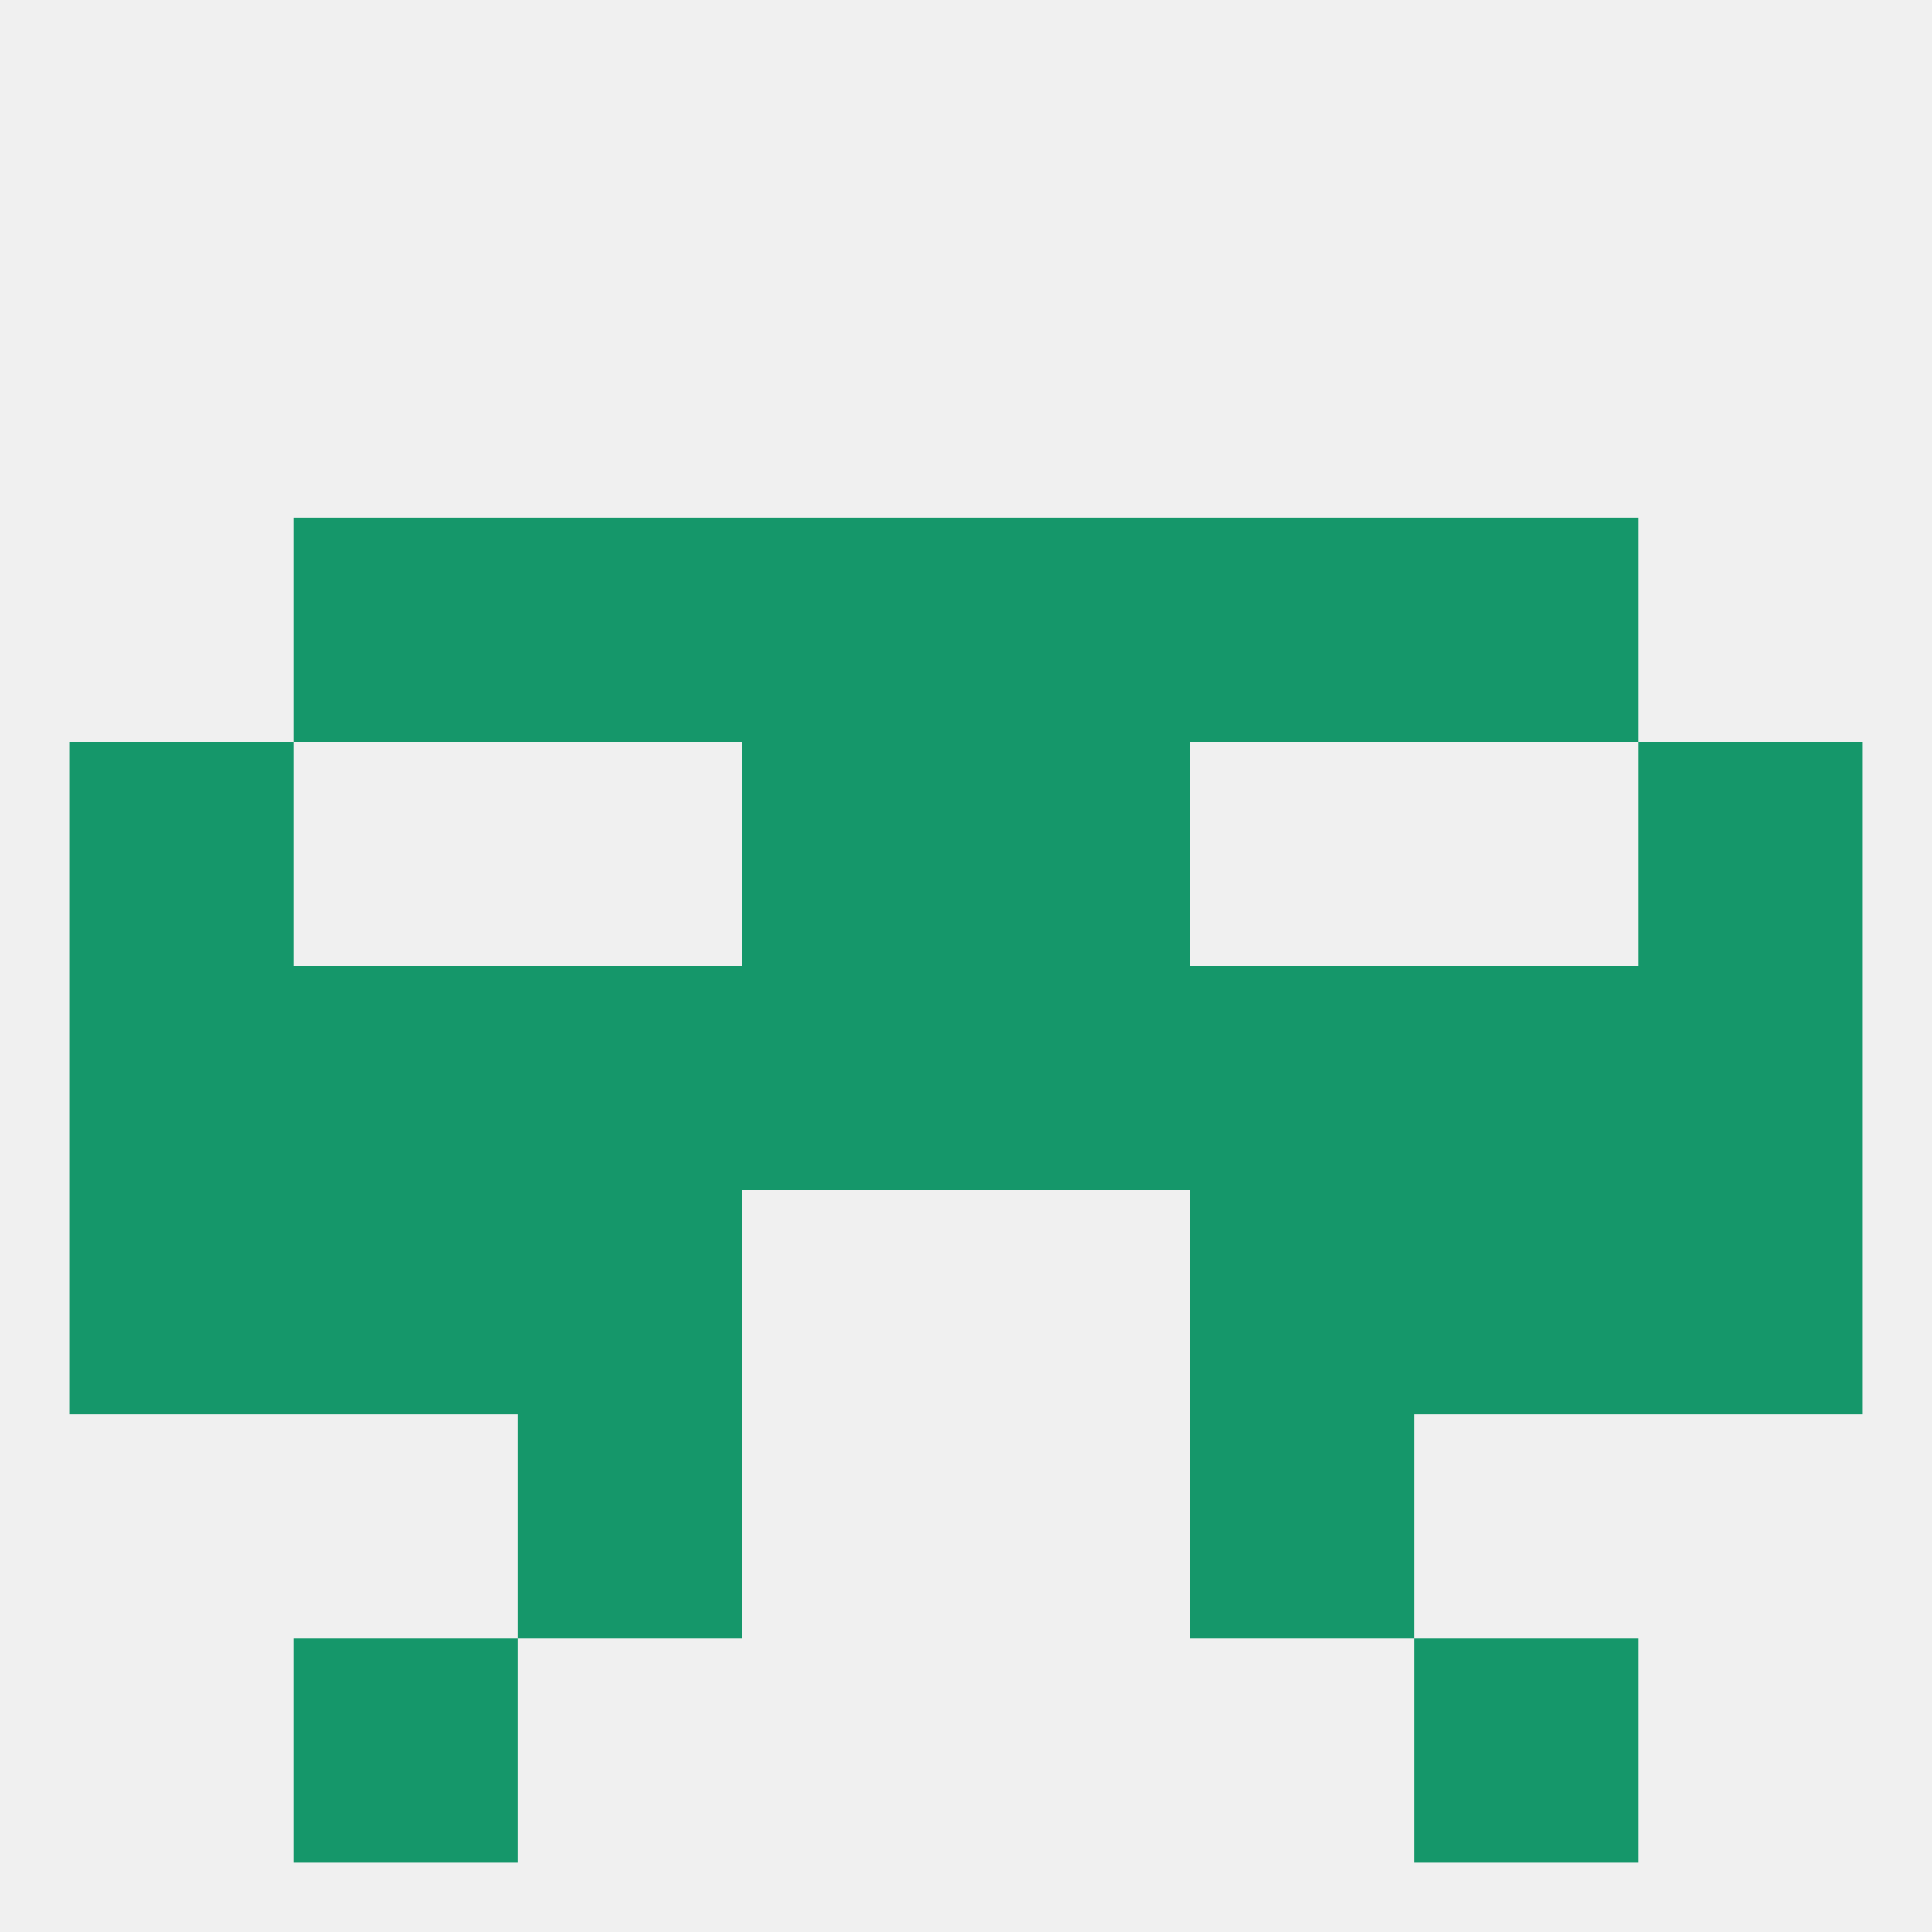
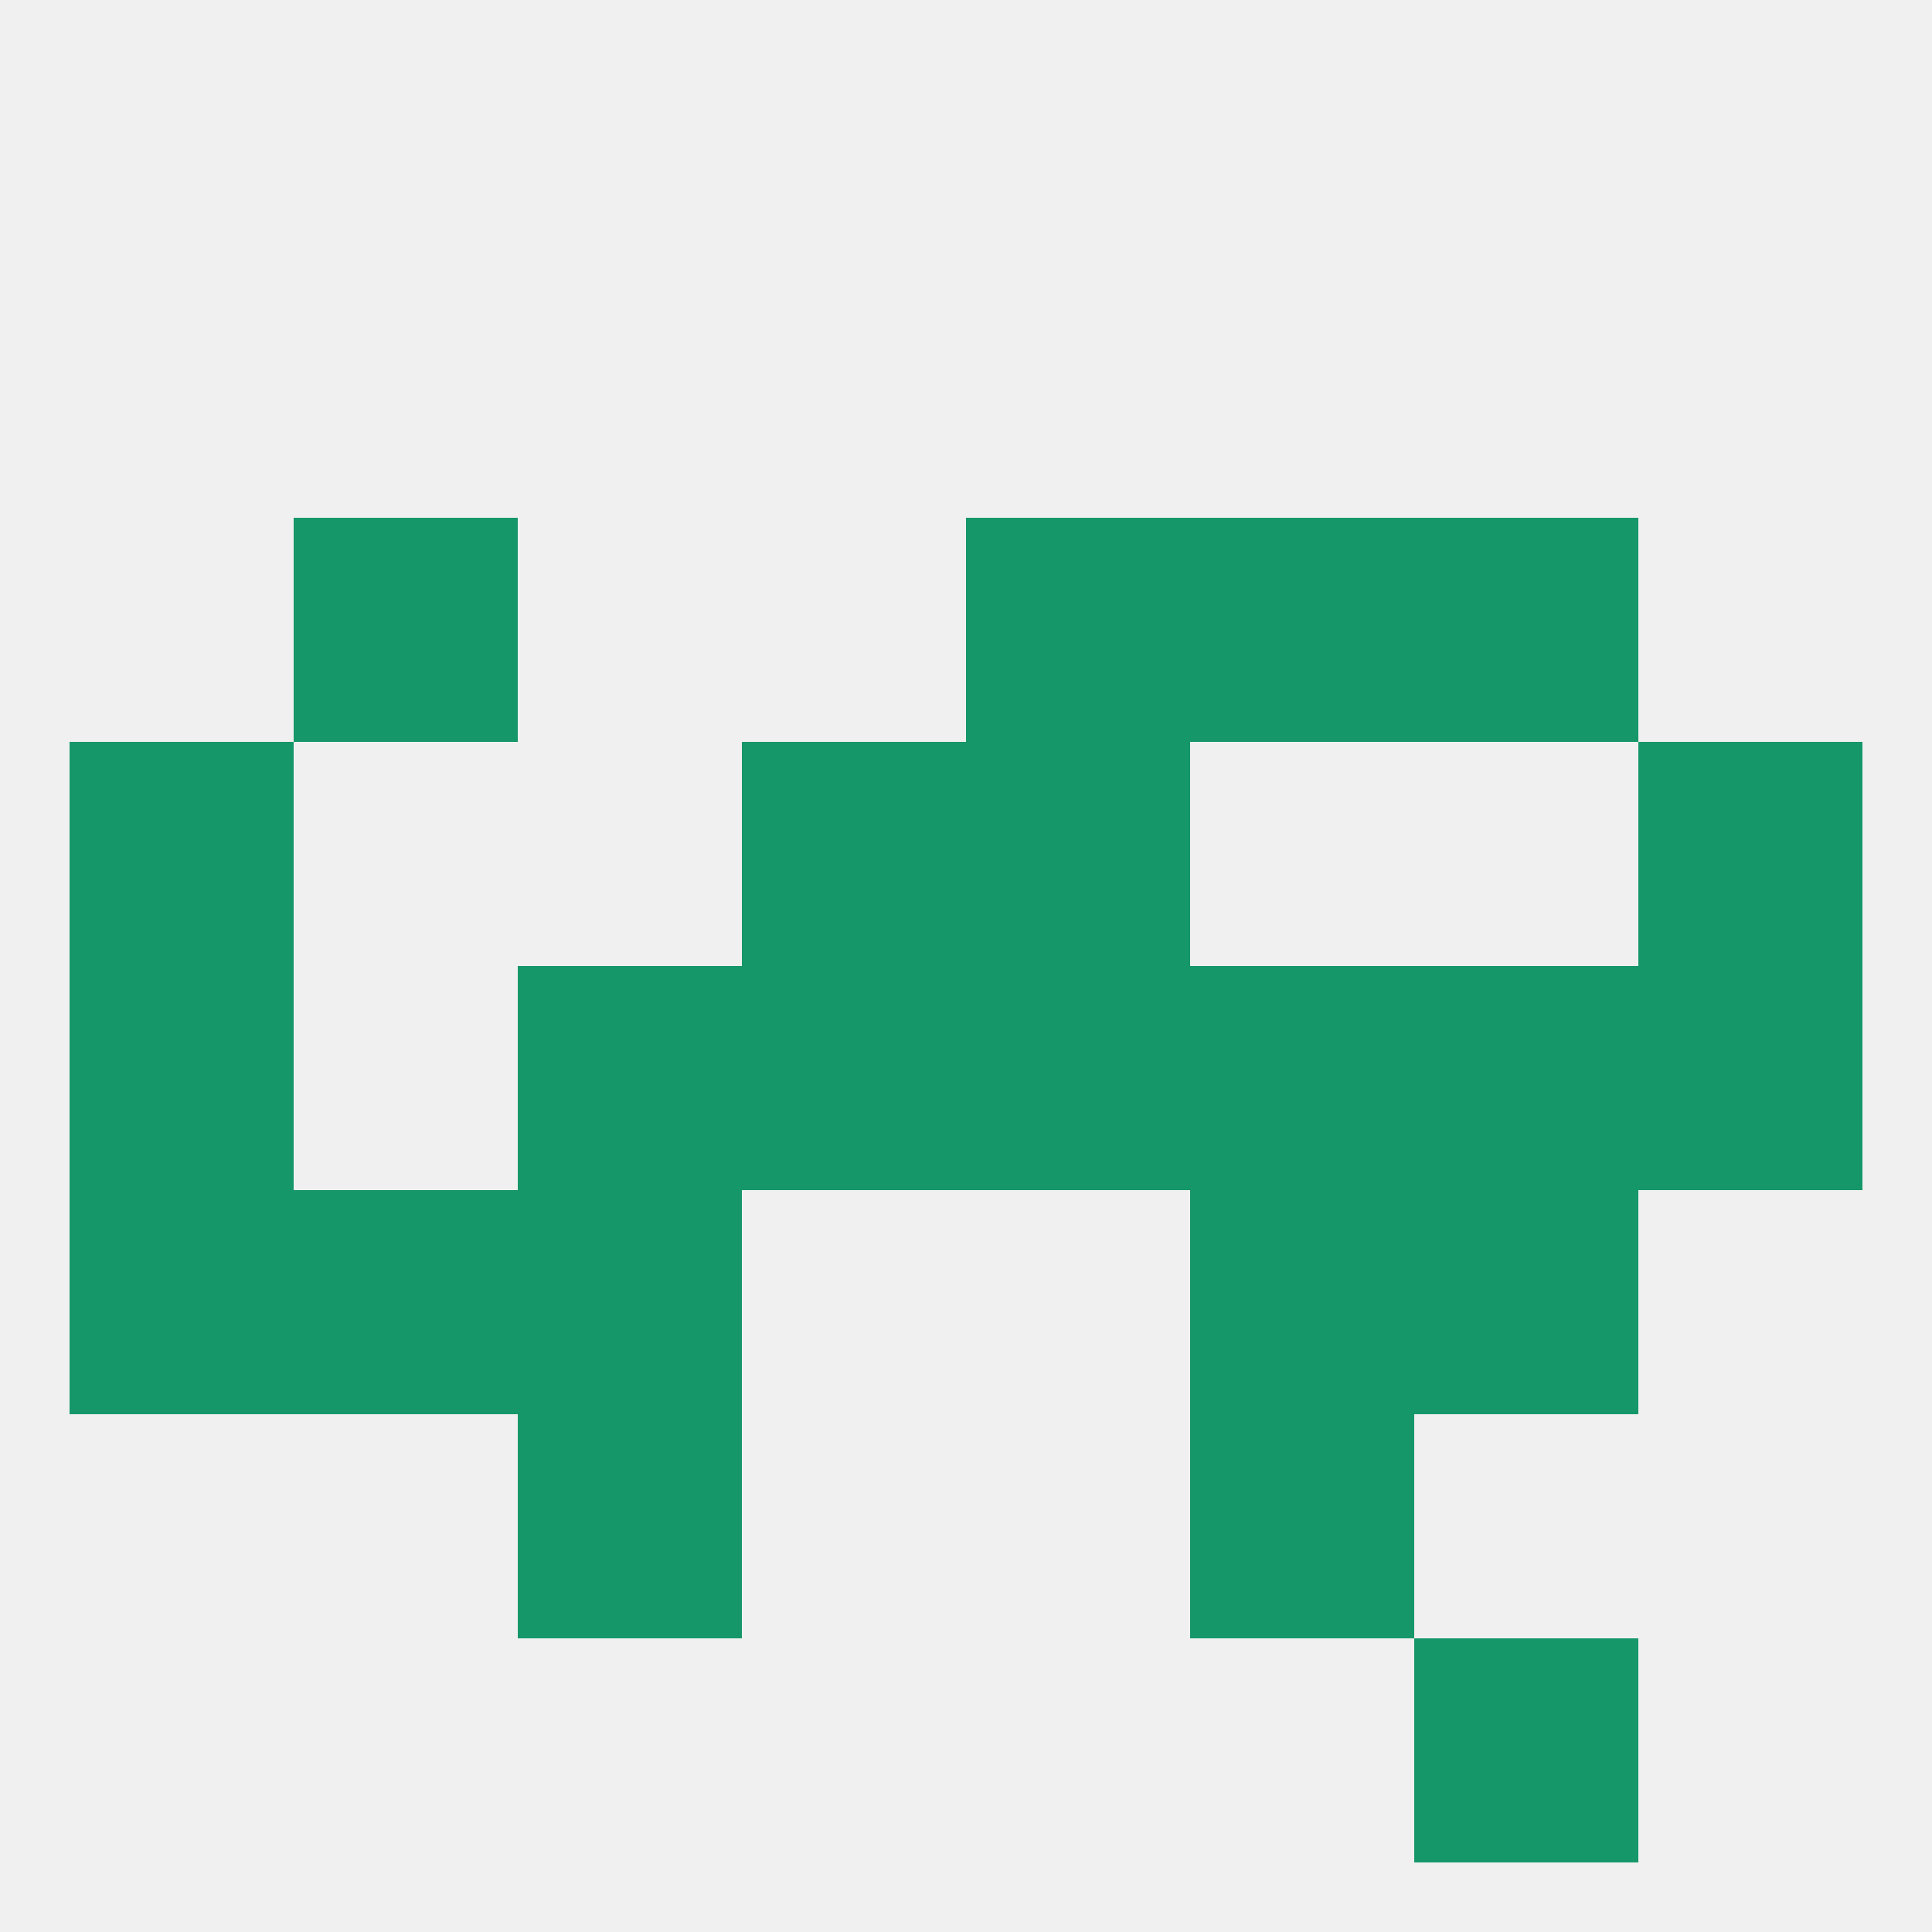
<svg xmlns="http://www.w3.org/2000/svg" version="1.1" baseprofile="full" width="250" height="250" viewBox="0 0 250 250">
  <rect width="100%" height="100%" fill="rgba(240,240,240,255)" />
  <rect x="212" y="125" width="29" height="29" fill="rgba(21,151,106,255)" />
-   <rect x="38" y="125" width="29" height="29" fill="rgba(21,151,106,255)" />
  <rect x="9" y="125" width="29" height="29" fill="rgba(21,151,106,255)" />
  <rect x="96" y="125" width="29" height="29" fill="rgba(21,151,106,255)" />
  <rect x="125" y="125" width="29" height="29" fill="rgba(21,151,106,255)" />
  <rect x="183" y="125" width="29" height="29" fill="rgba(21,151,106,255)" />
  <rect x="67" y="125" width="29" height="29" fill="rgba(21,151,106,255)" />
  <rect x="154" y="125" width="29" height="29" fill="rgba(21,151,106,255)" />
  <rect x="9" y="96" width="29" height="29" fill="rgba(21,151,106,255)" />
  <rect x="212" y="96" width="29" height="29" fill="rgba(21,151,106,255)" />
  <rect x="96" y="96" width="29" height="29" fill="rgba(21,151,106,255)" />
  <rect x="125" y="96" width="29" height="29" fill="rgba(21,151,106,255)" />
  <rect x="38" y="67" width="29" height="29" fill="rgba(21,151,106,255)" />
  <rect x="183" y="67" width="29" height="29" fill="rgba(21,151,106,255)" />
-   <rect x="67" y="67" width="29" height="29" fill="rgba(21,151,106,255)" />
  <rect x="154" y="67" width="29" height="29" fill="rgba(21,151,106,255)" />
-   <rect x="96" y="67" width="29" height="29" fill="rgba(21,151,106,255)" />
  <rect x="125" y="67" width="29" height="29" fill="rgba(21,151,106,255)" />
  <rect x="67" y="154" width="29" height="29" fill="rgba(21,151,106,255)" />
  <rect x="154" y="154" width="29" height="29" fill="rgba(21,151,106,255)" />
  <rect x="9" y="154" width="29" height="29" fill="rgba(21,151,106,255)" />
-   <rect x="212" y="154" width="29" height="29" fill="rgba(21,151,106,255)" />
  <rect x="38" y="154" width="29" height="29" fill="rgba(21,151,106,255)" />
  <rect x="183" y="154" width="29" height="29" fill="rgba(21,151,106,255)" />
  <rect x="67" y="183" width="29" height="29" fill="rgba(21,151,106,255)" />
  <rect x="154" y="183" width="29" height="29" fill="rgba(21,151,106,255)" />
  <rect x="183" y="212" width="29" height="29" fill="rgba(21,151,106,255)" />
-   <rect x="38" y="212" width="29" height="29" fill="rgba(21,151,106,255)" />
</svg>